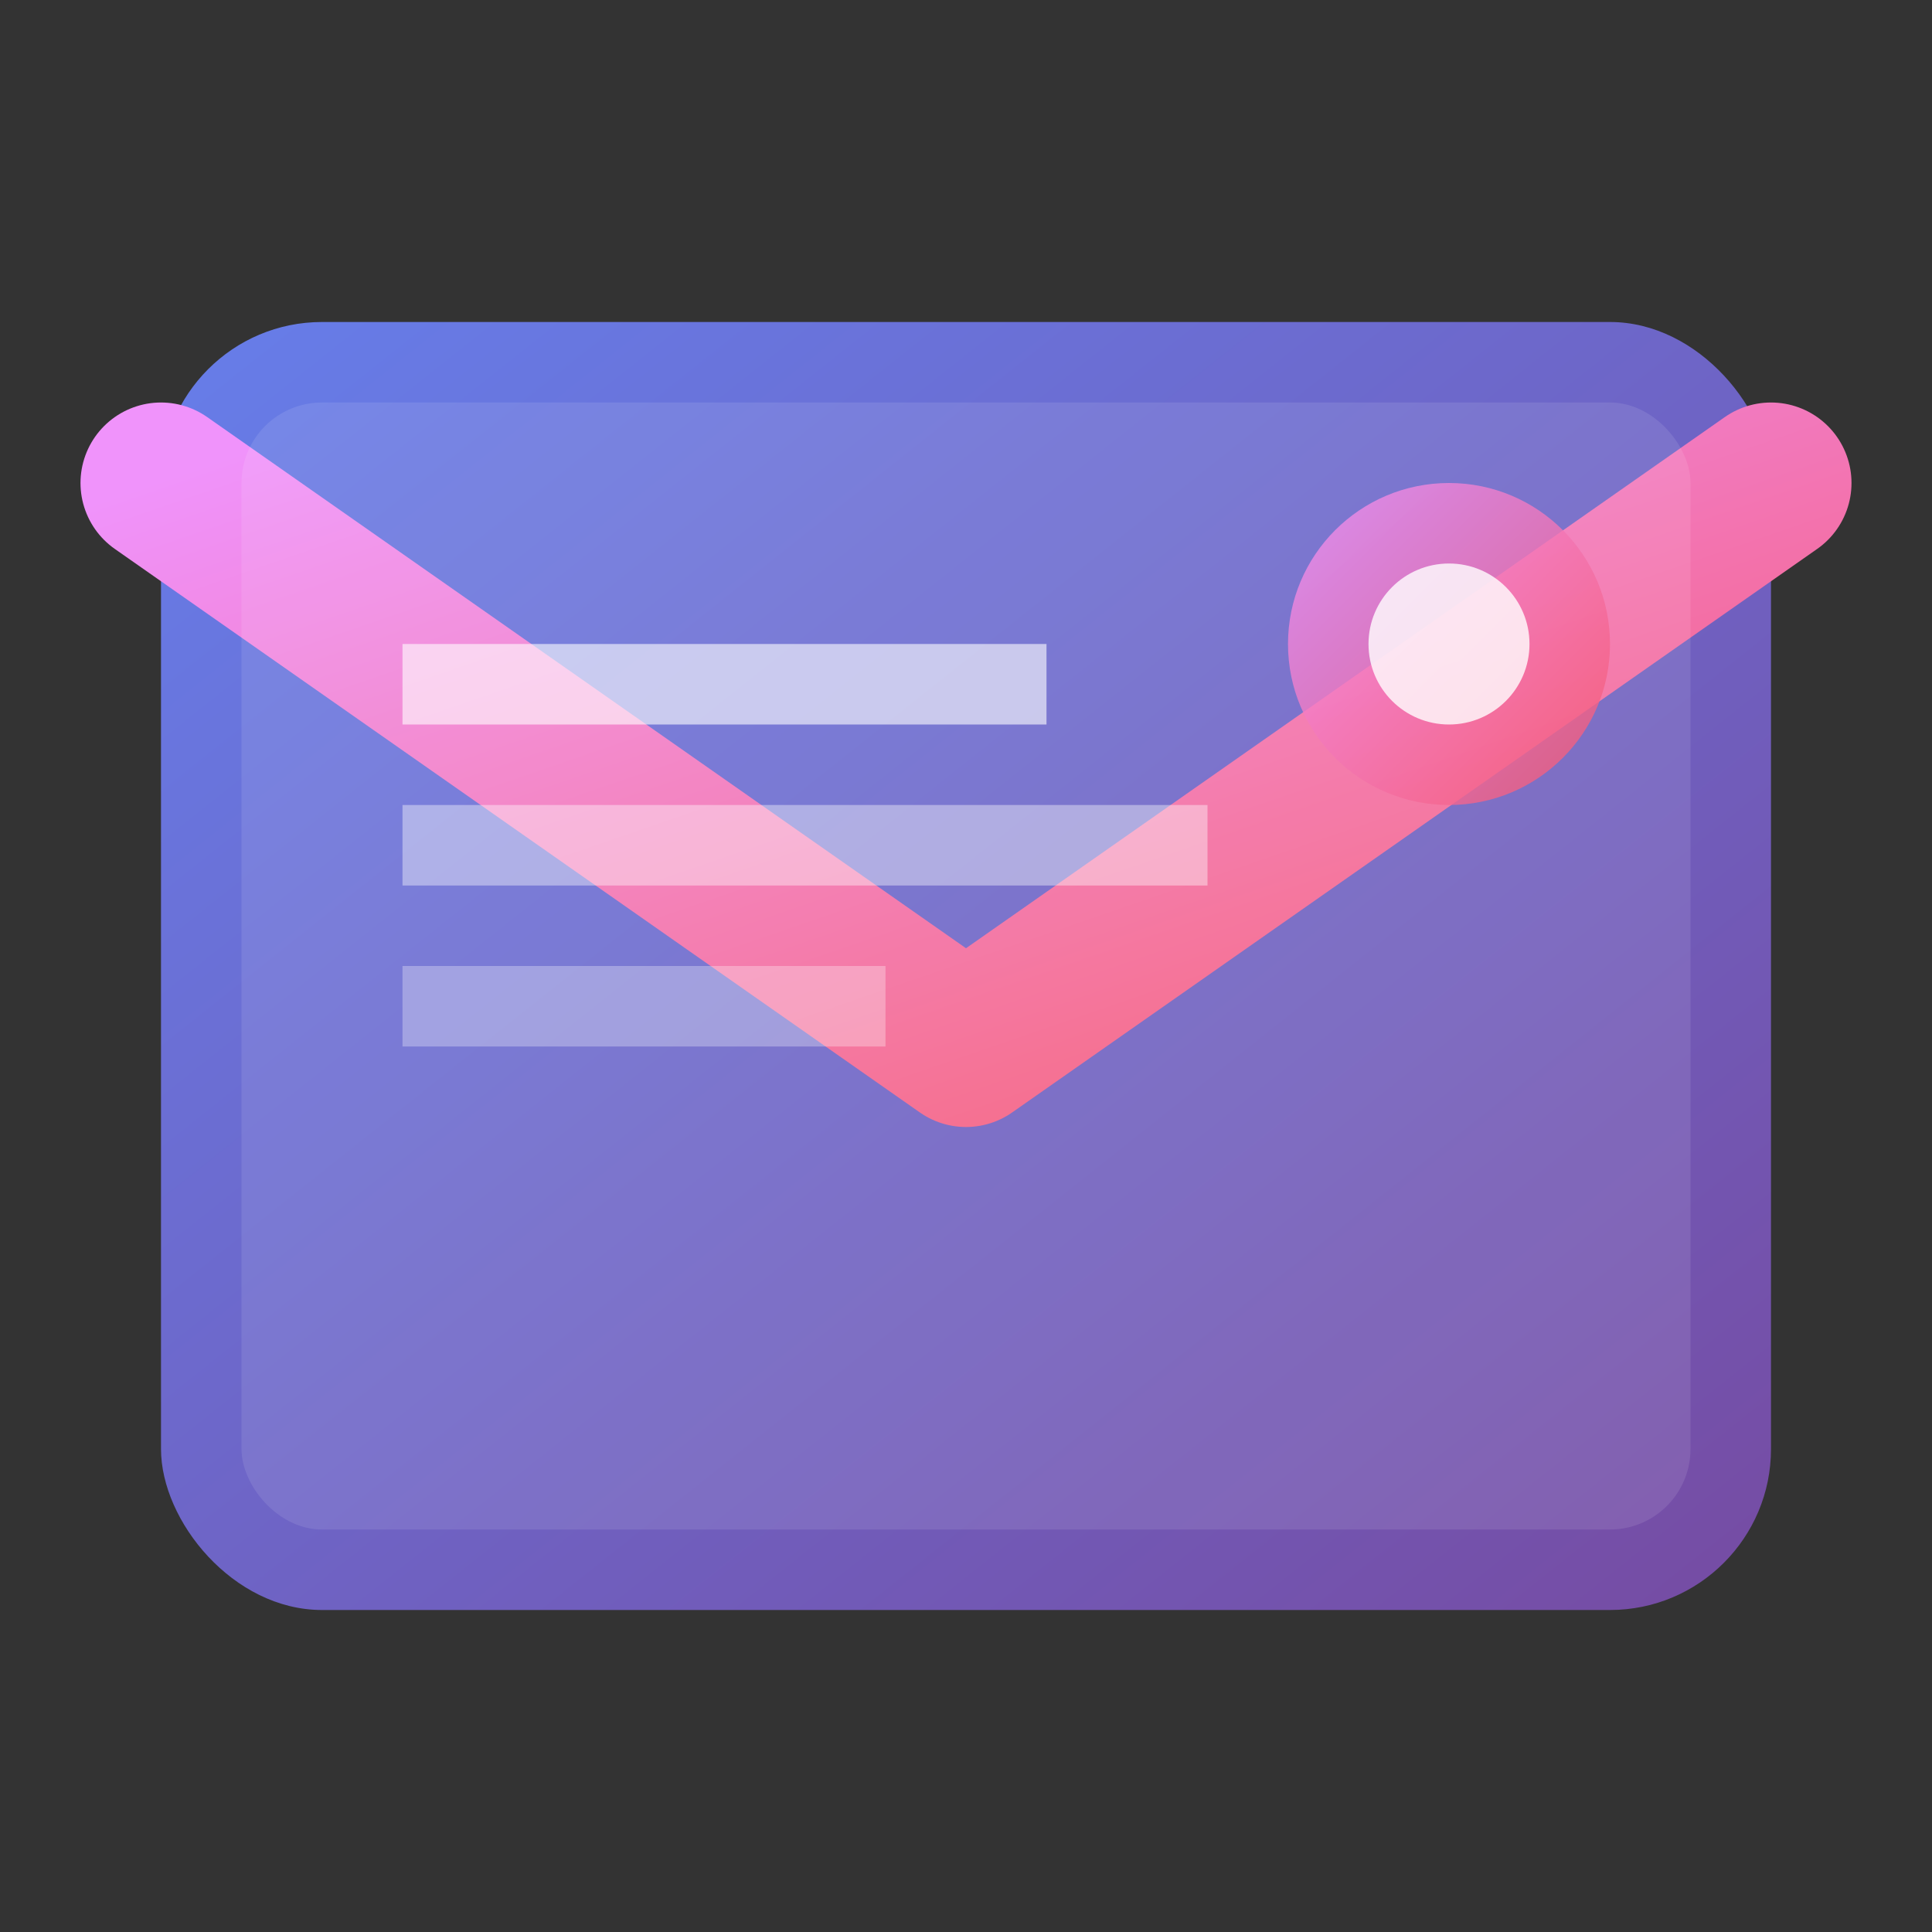
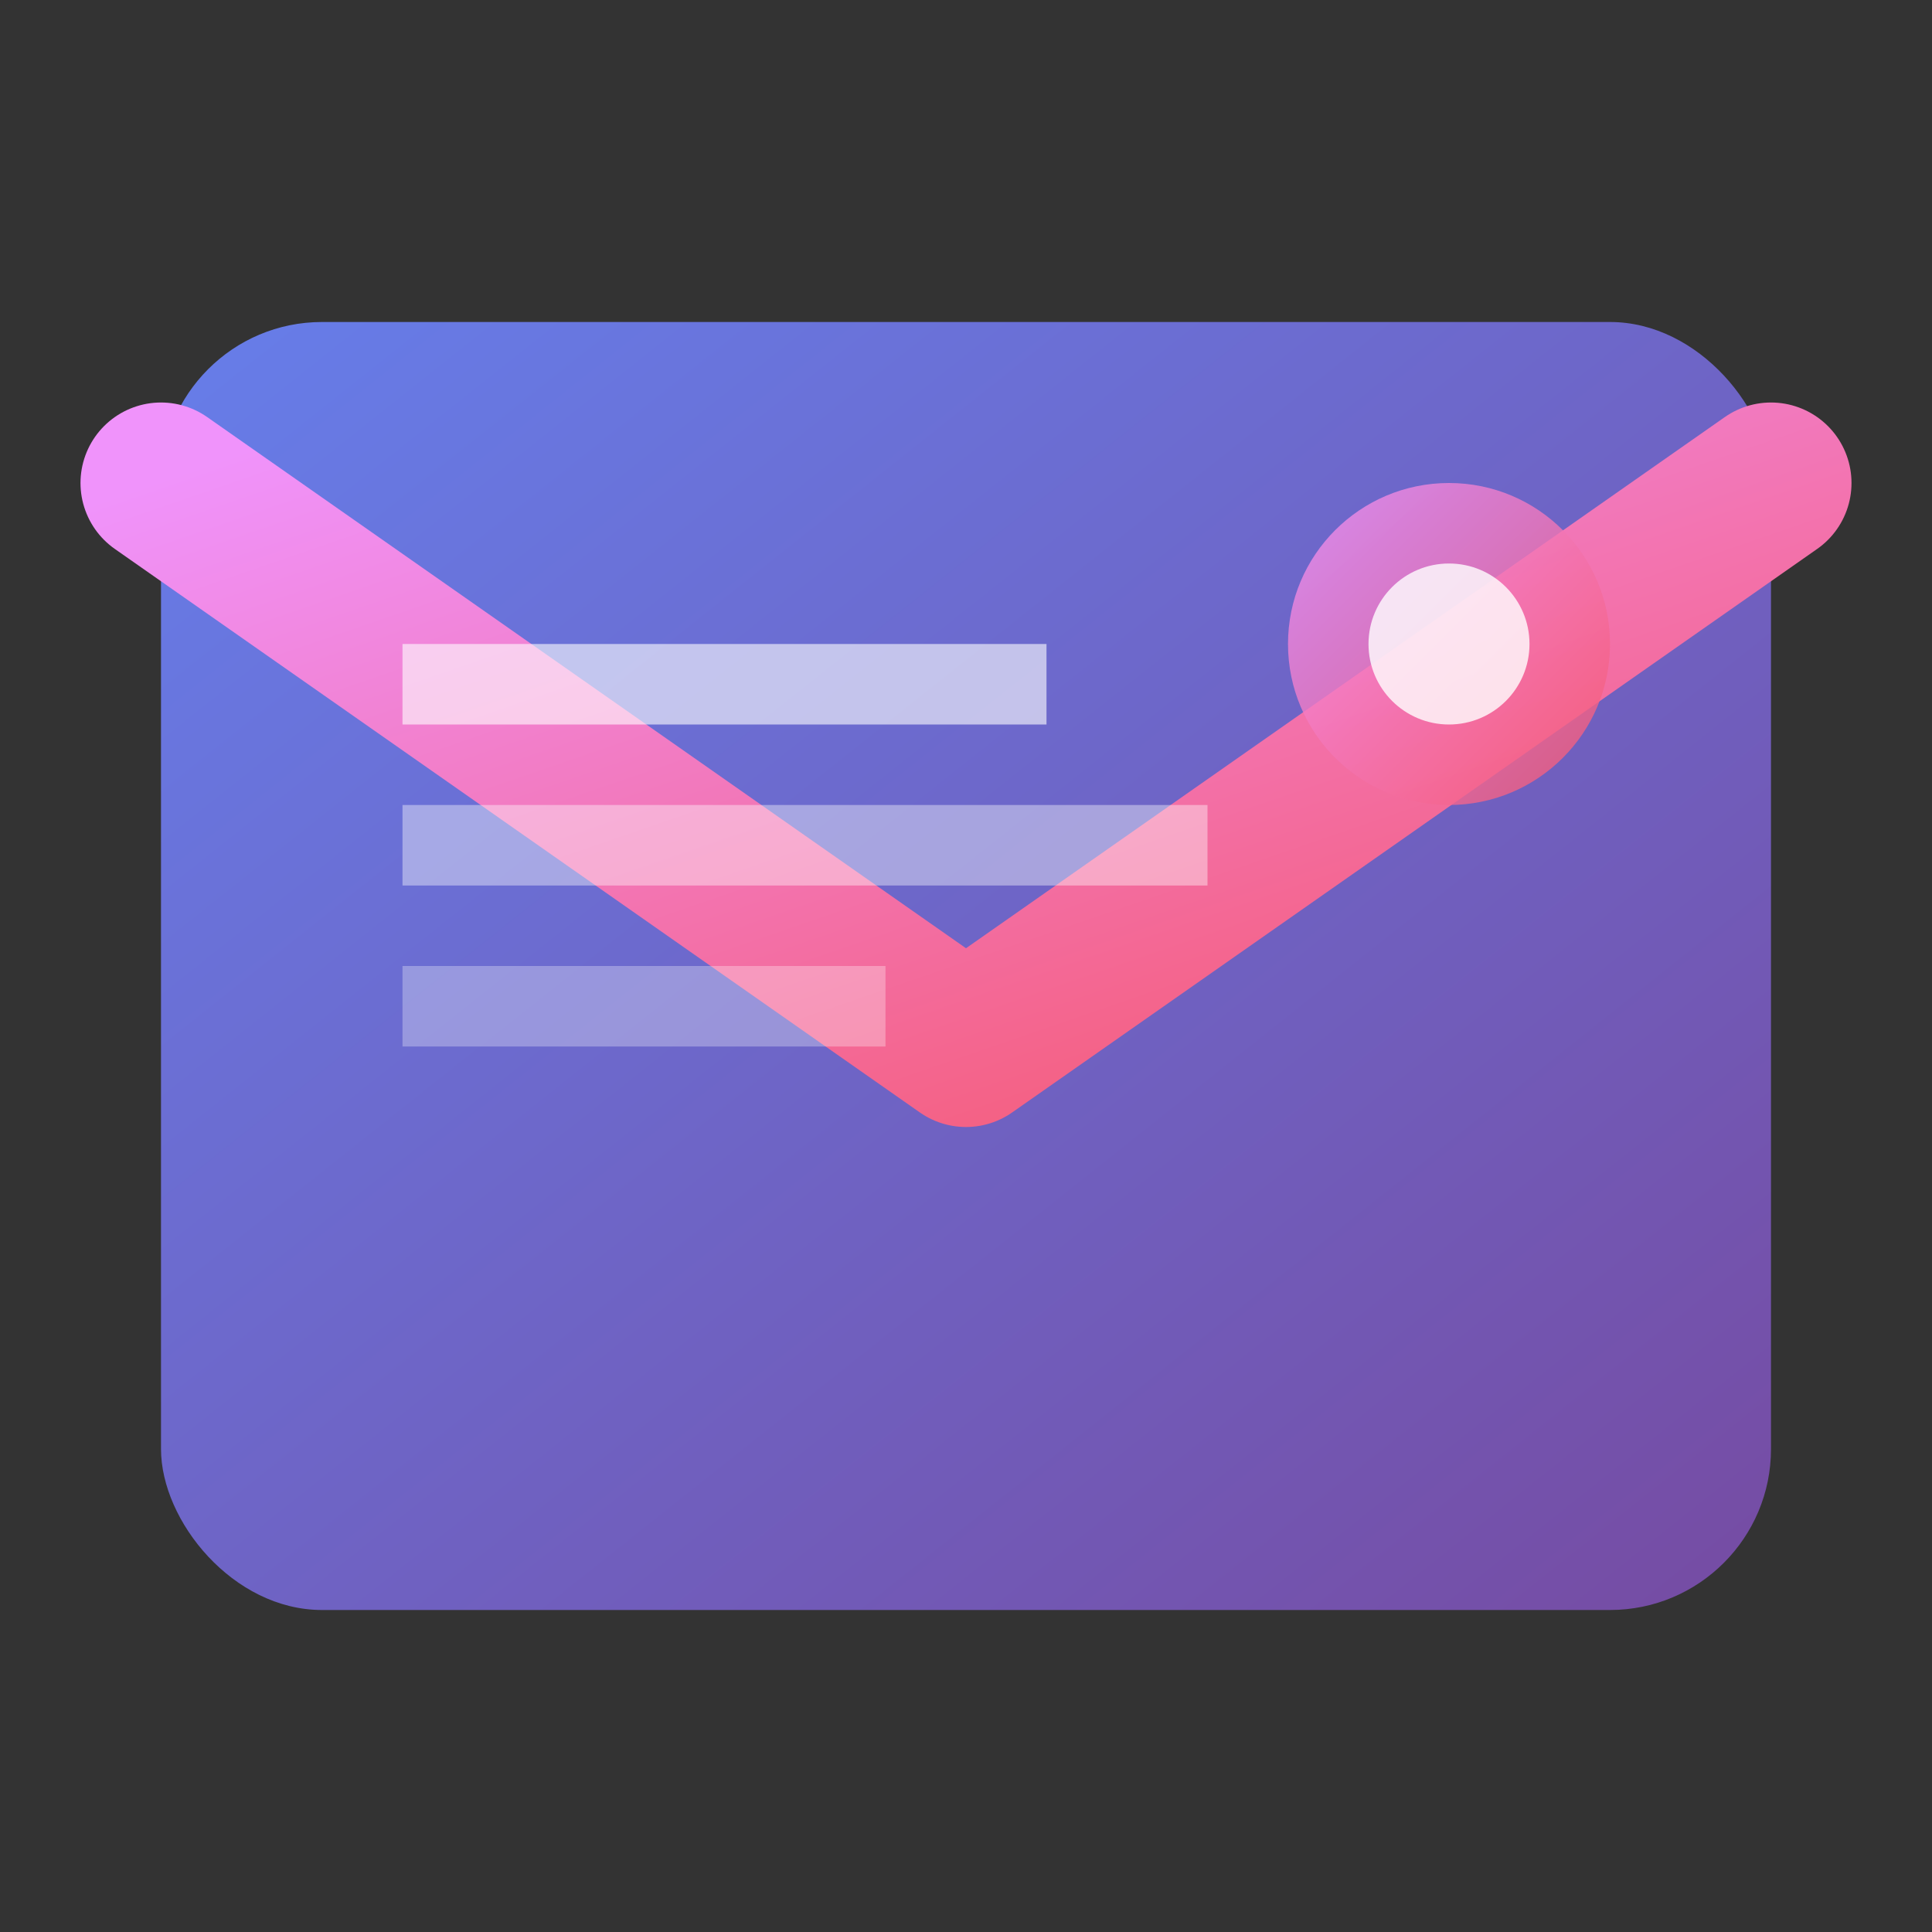
<svg xmlns="http://www.w3.org/2000/svg" viewBox="0 0 24 24" width="24" height="24">
  <rect x="0" y="0" width="24" height="24" fill="#333333" stroke="none" />
  <defs>
    <linearGradient id="mailGrad" x1="0%" y1="0%" x2="100%" y2="100%">
      <stop offset="0%" style="stop-color:#667eea;stop-opacity:1" />
      <stop offset="100%" style="stop-color:#764ba2;stop-opacity:1" />
    </linearGradient>
    <linearGradient id="mailGrad2" x1="0%" y1="0%" x2="100%" y2="100%">
      <stop offset="0%" style="stop-color:#f093fb;stop-opacity:1" />
      <stop offset="100%" style="stop-color:#f5576c;stop-opacity:1" />
    </linearGradient>
  </defs>
  <rect x="2" y="4" width="20" height="16" rx="2" ry="2" fill="url(#mailGrad)" />
  <path d="M2 6l10 7 10-7" fill="none" stroke="url(#mailGrad2)" stroke-width="2" stroke-linecap="round" stroke-linejoin="round" />
-   <rect x="3" y="5" width="18" height="14" rx="1" ry="1" fill="rgba(255,255,255,0.1)" />
  <rect x="5" y="8" width="8" height="1" fill="rgba(255,255,255,0.6)" />
  <rect x="5" y="10" width="10" height="1" fill="rgba(255,255,255,0.4)" />
  <rect x="5" y="12" width="6" height="1" fill="rgba(255,255,255,0.3)" />
  <circle cx="18" cy="8" r="2" fill="url(#mailGrad2)" opacity="0.8" />
  <circle cx="18" cy="8" r="1" fill="rgba(255,255,255,0.8)" />
</svg>